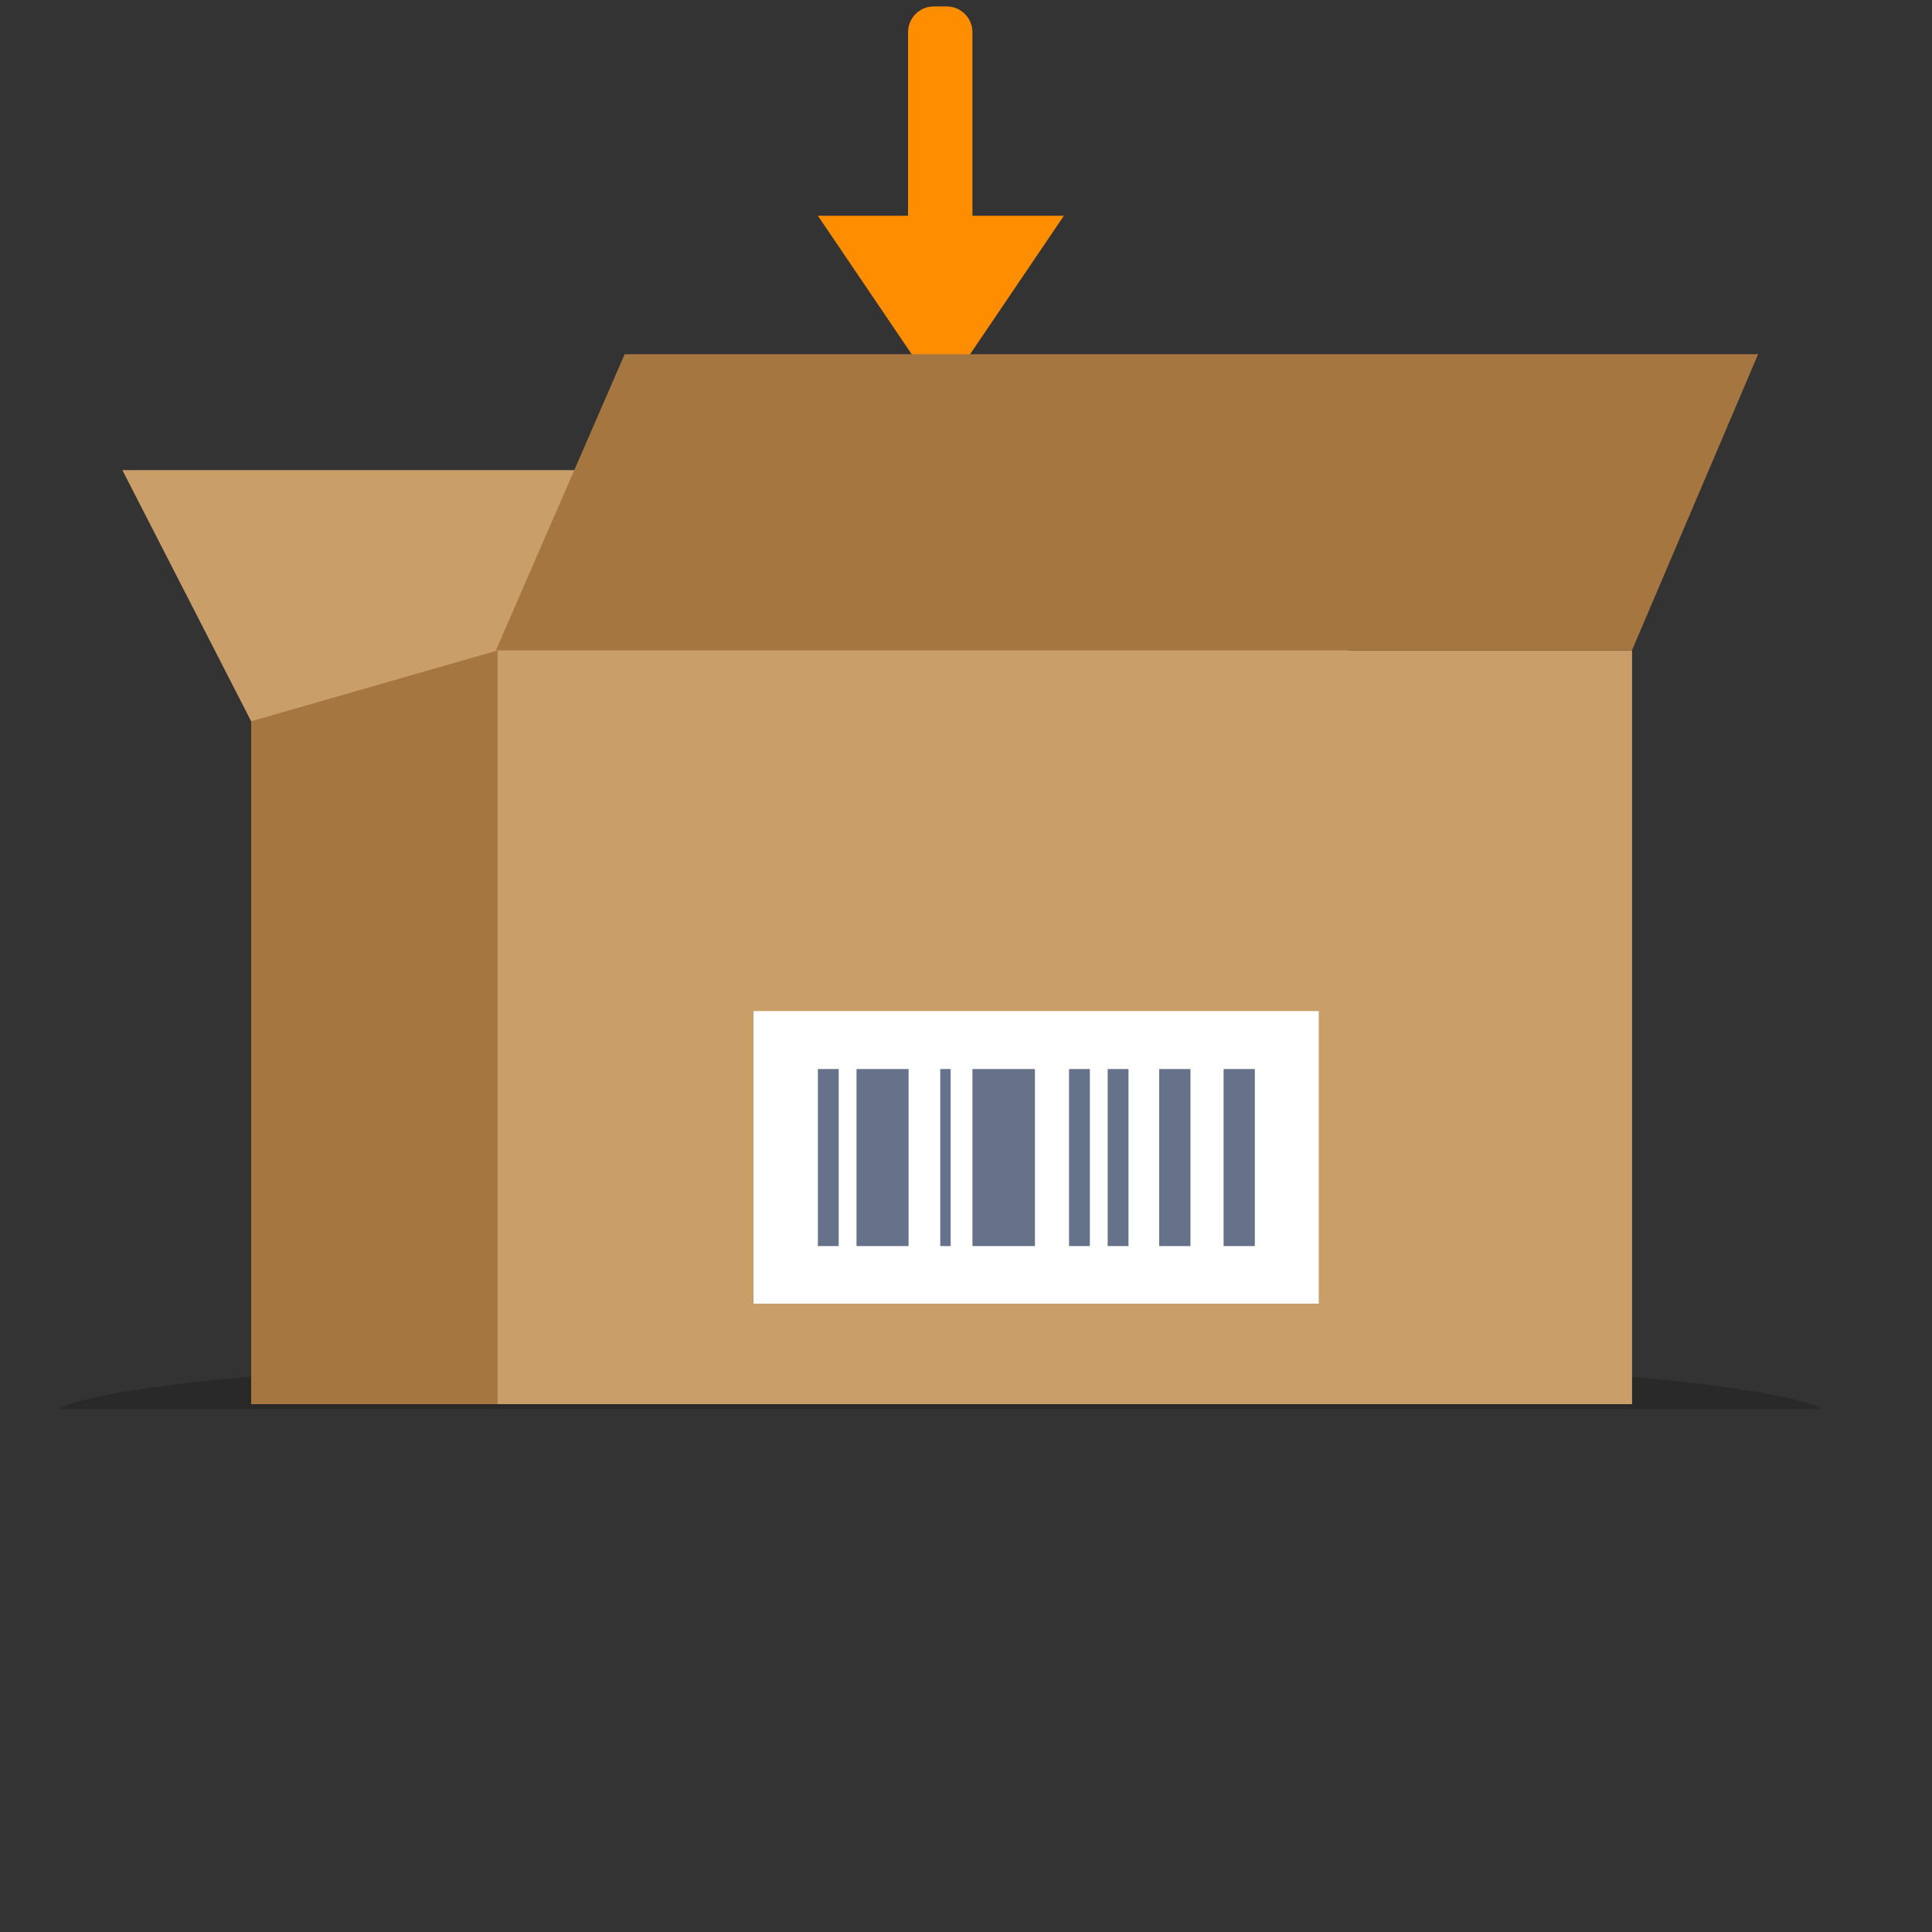
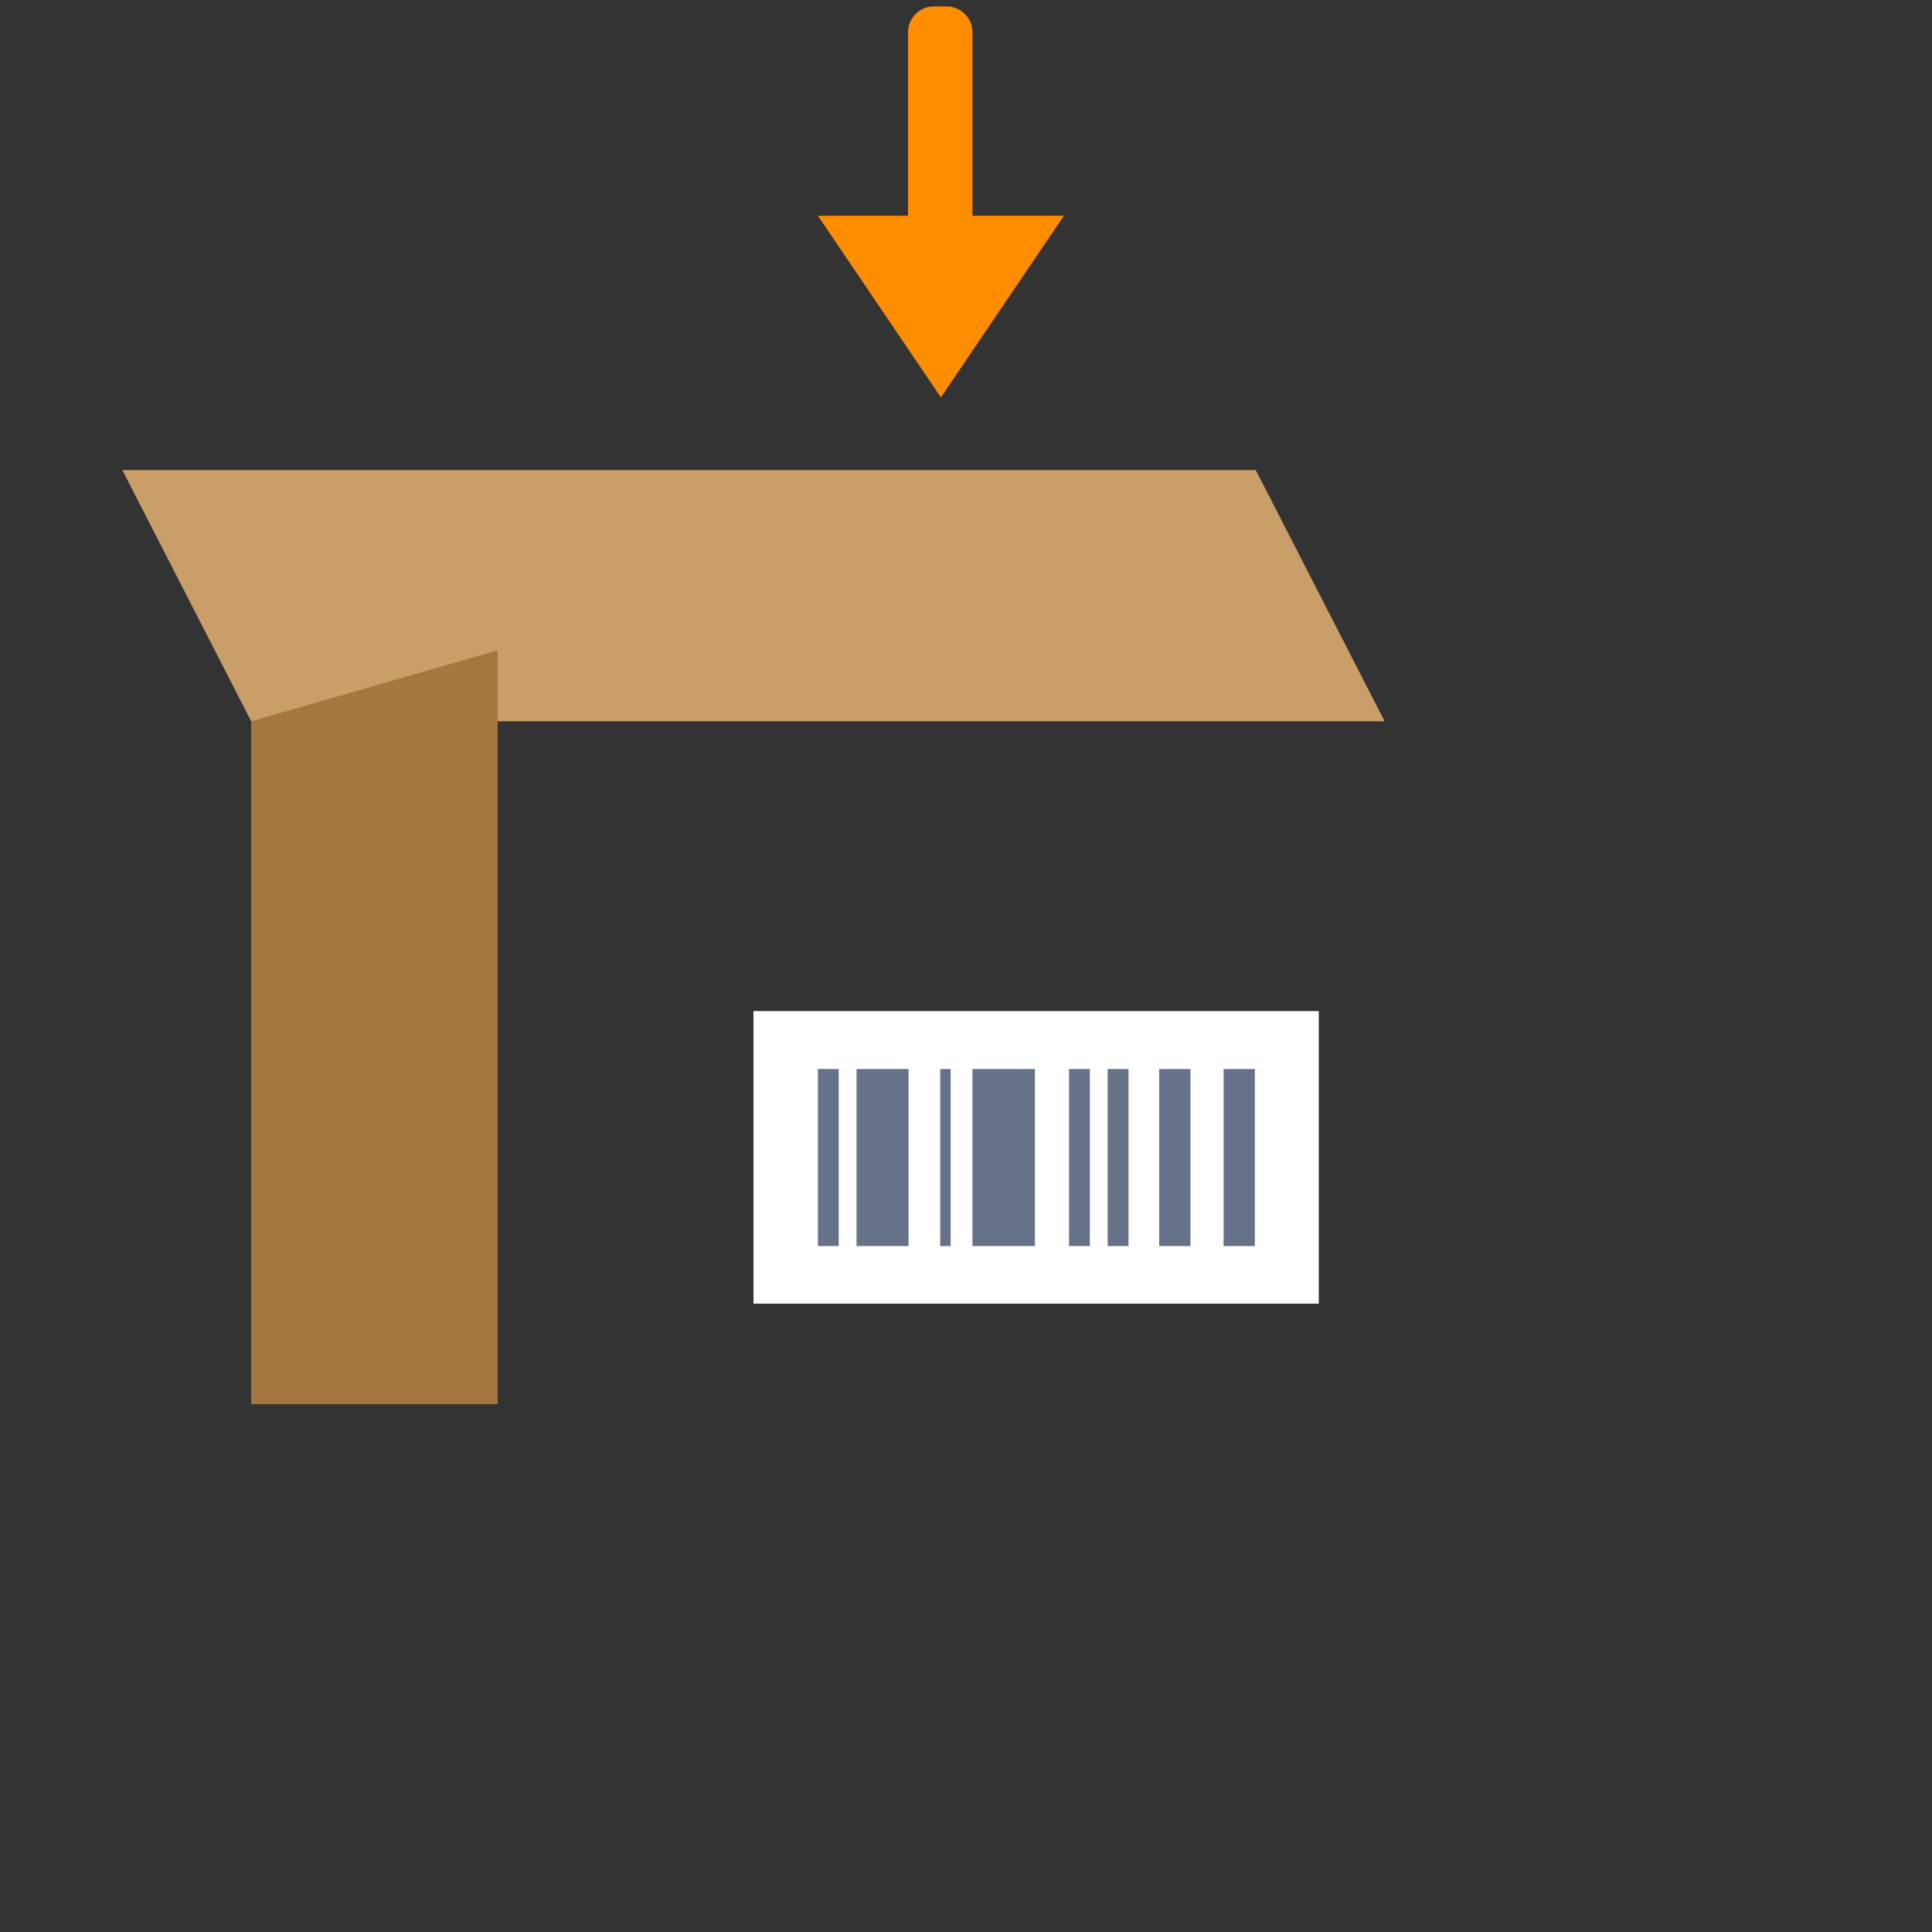
<svg xmlns="http://www.w3.org/2000/svg" width="300" height="300" viewBox="0 0 300 300" fill="none">
  <rect x="0" y="0" width="300" height="300" fill="#333333" stroke="none" />
-   <path fill-rule="evenodd" clip-rule="evenodd" d="M282.9 218.8C273.632 213.829 215.87 210 145.95 210C76.03 210 18.268 213.829 9 218.8H282.9Z" fill="black" fill-opacity="0.2" />
  <path d="M195 73H19L39 112H215L195 73Z" fill="#CA9E69" />
-   <path fill-rule="evenodd" clip-rule="evenodd" d="M39 218.04H253.426V101L77.001 101L39 112V218.04Z" fill="#CA9E69" />
  <path fill-rule="evenodd" clip-rule="evenodd" d="M117 202.43H204.78V157H117V202.43Z" fill="white" />
  <path fill-rule="evenodd" clip-rule="evenodd" d="M190 193.489H194.851V166H190V193.489Z" fill="#66728A" />
  <path fill-rule="evenodd" clip-rule="evenodd" d="M133 193.489H141.085V166H133V193.489Z" fill="#66728A" />
  <path fill-rule="evenodd" clip-rule="evenodd" d="M151 193.489H160.702V166H151V193.489Z" fill="#66728A" />
  <path fill-rule="evenodd" clip-rule="evenodd" d="M180 193.489H184.851V166H180V193.489Z" fill="#66728A" />
  <path fill-rule="evenodd" clip-rule="evenodd" d="M146 193.489H147.617V166H146V193.489Z" fill="#66728A" />
  <path fill-rule="evenodd" clip-rule="evenodd" d="M172 193.489H175.234V166H172V193.489Z" fill="#66728A" />
  <path fill-rule="evenodd" clip-rule="evenodd" d="M166 193.489H169.234V166H166V193.489Z" fill="#66728A" />
  <path fill-rule="evenodd" clip-rule="evenodd" d="M127 193.489H130.234V166H127V193.489Z" fill="#66728A" />
  <path fill-rule="evenodd" clip-rule="evenodd" d="M39 218.04H77.27V101L39 112C39 153.411 39 176.629 39 218.04Z" fill="#A67641" />
  <path d="M127 33.5L146.1 61.7L165.2 33.5L127 33.5Z" fill="#FF8D00" />
  <path d="M151 37L151 5C151 2.791 149.209 1 147 1L145 1C142.791 1 141 2.791 141 5L141 37C141 39.209 142.791 41 145 41L147 41C149.209 41 151 39.209 151 37Z" fill="#FF8D00" />
-   <path d="M97 55H273L253.406 101H77L97 55Z" fill="#A67641" />
</svg>